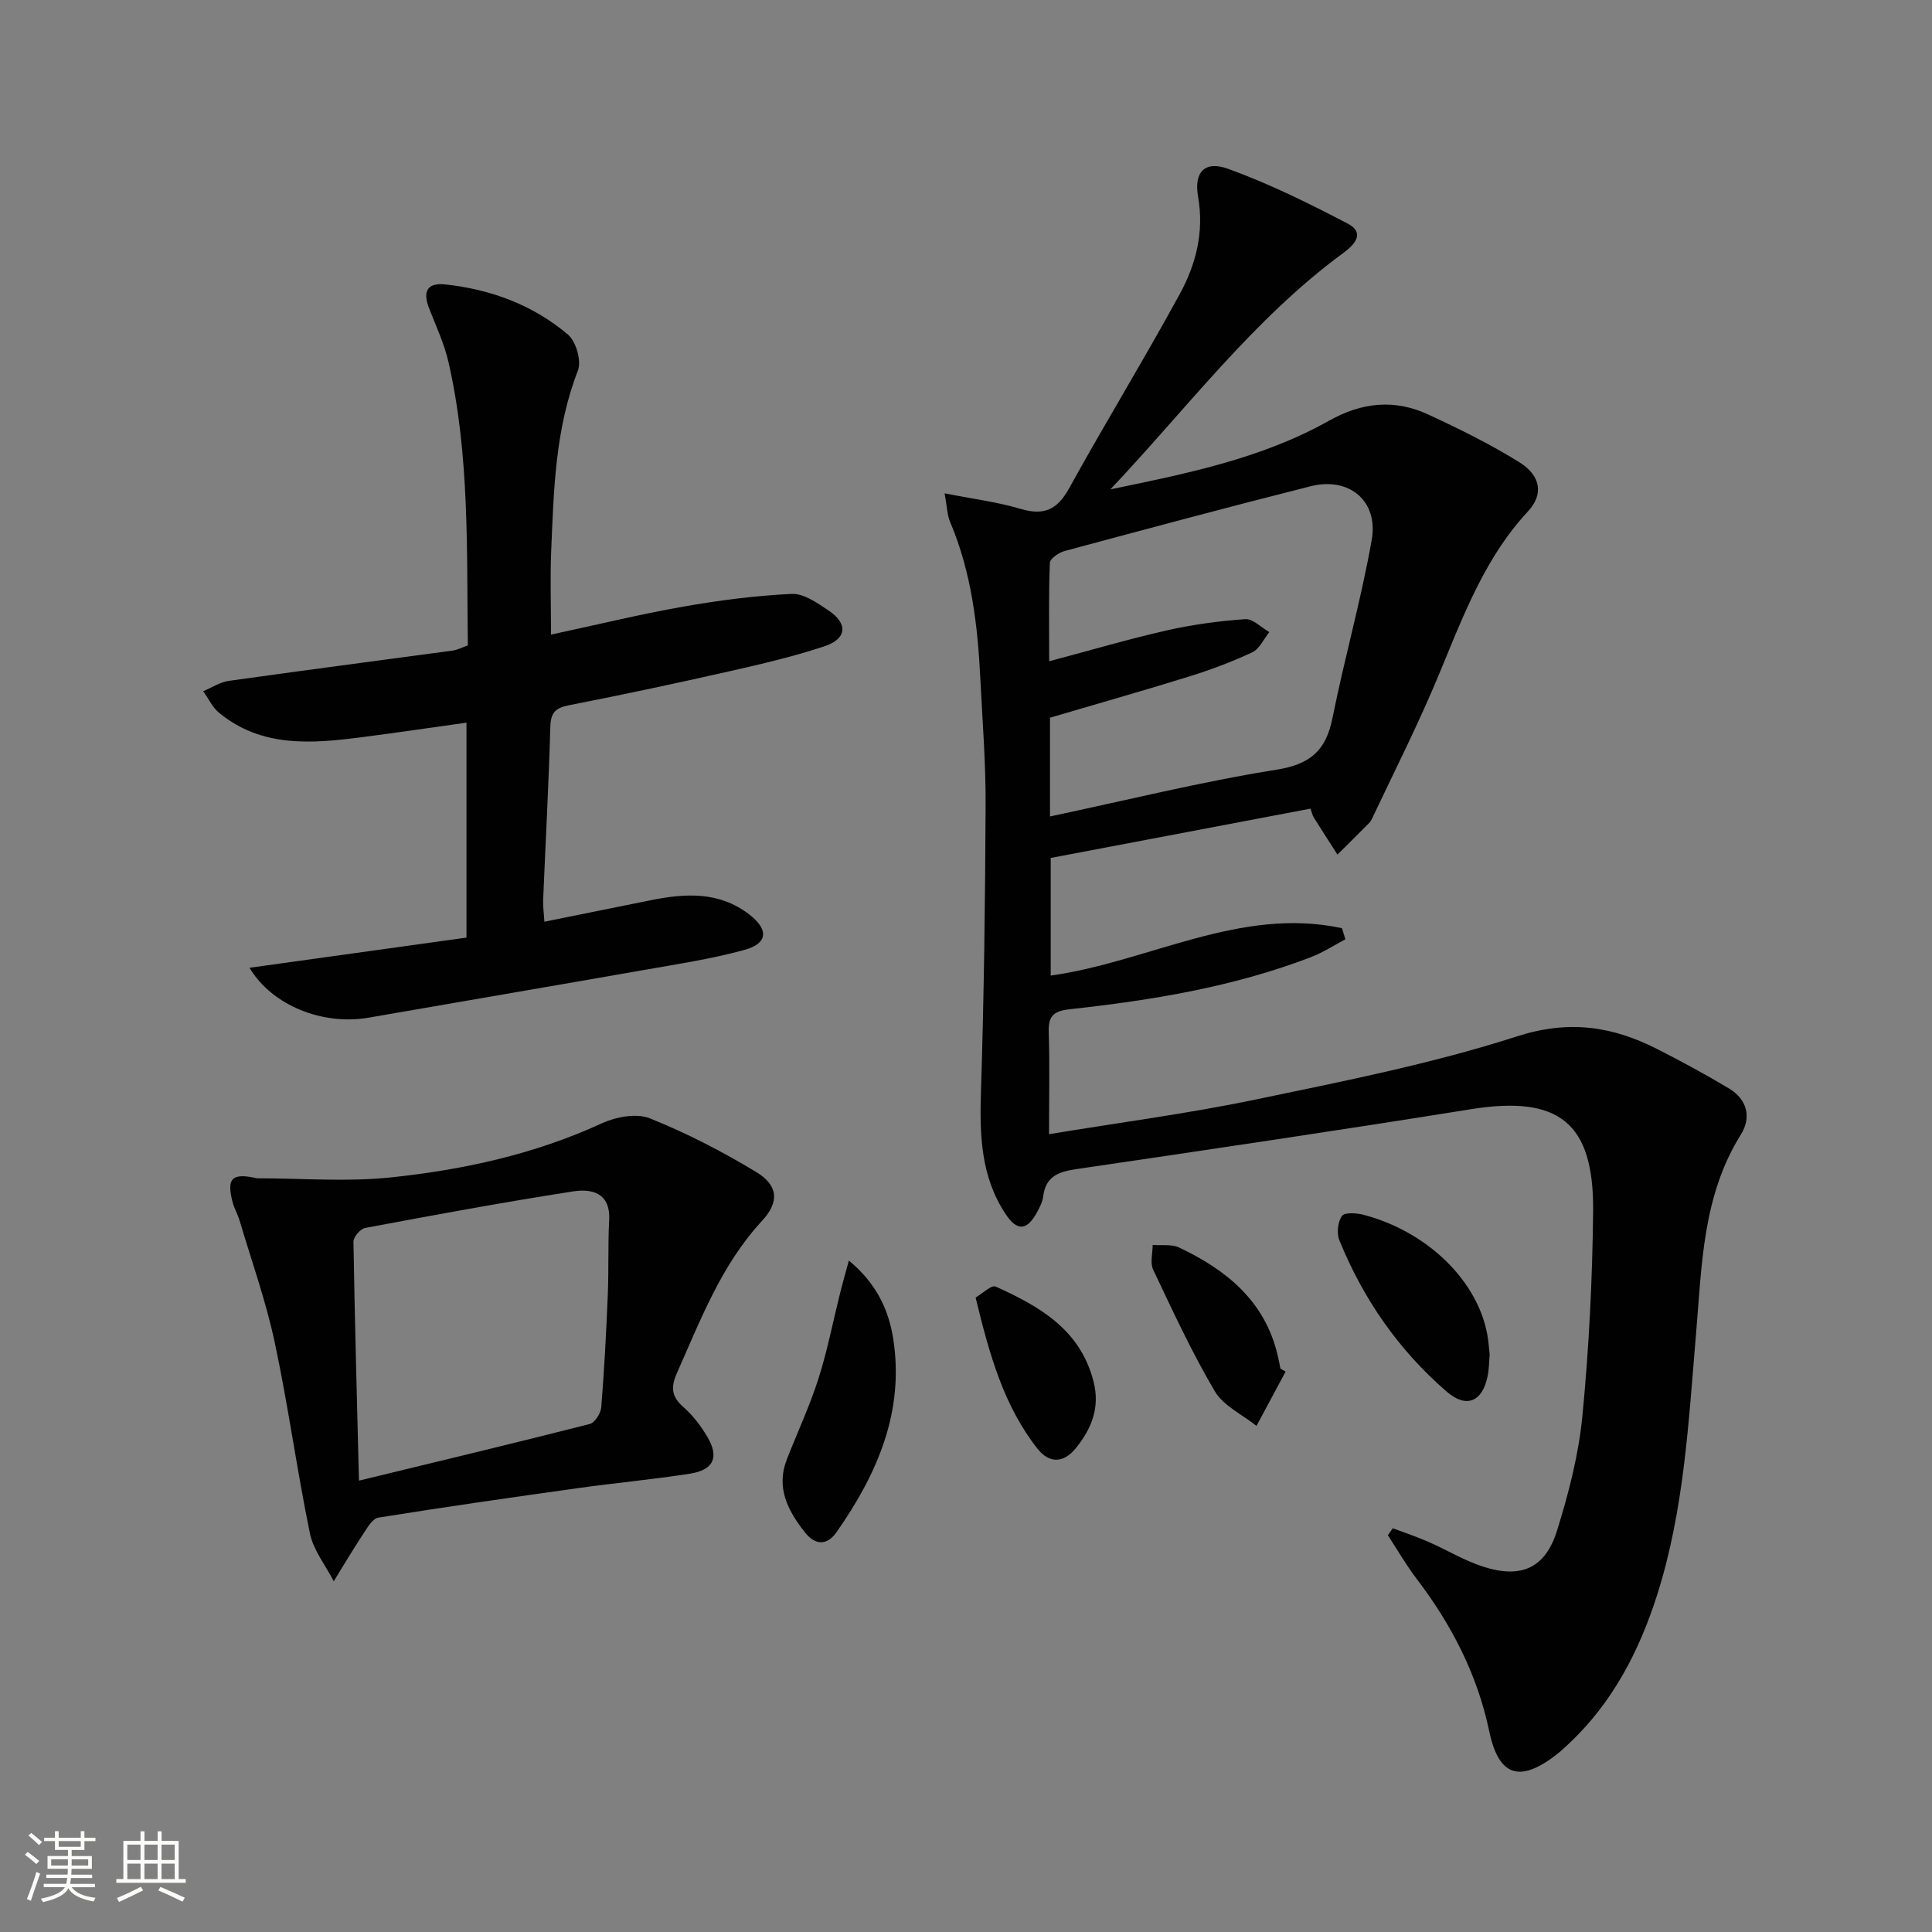
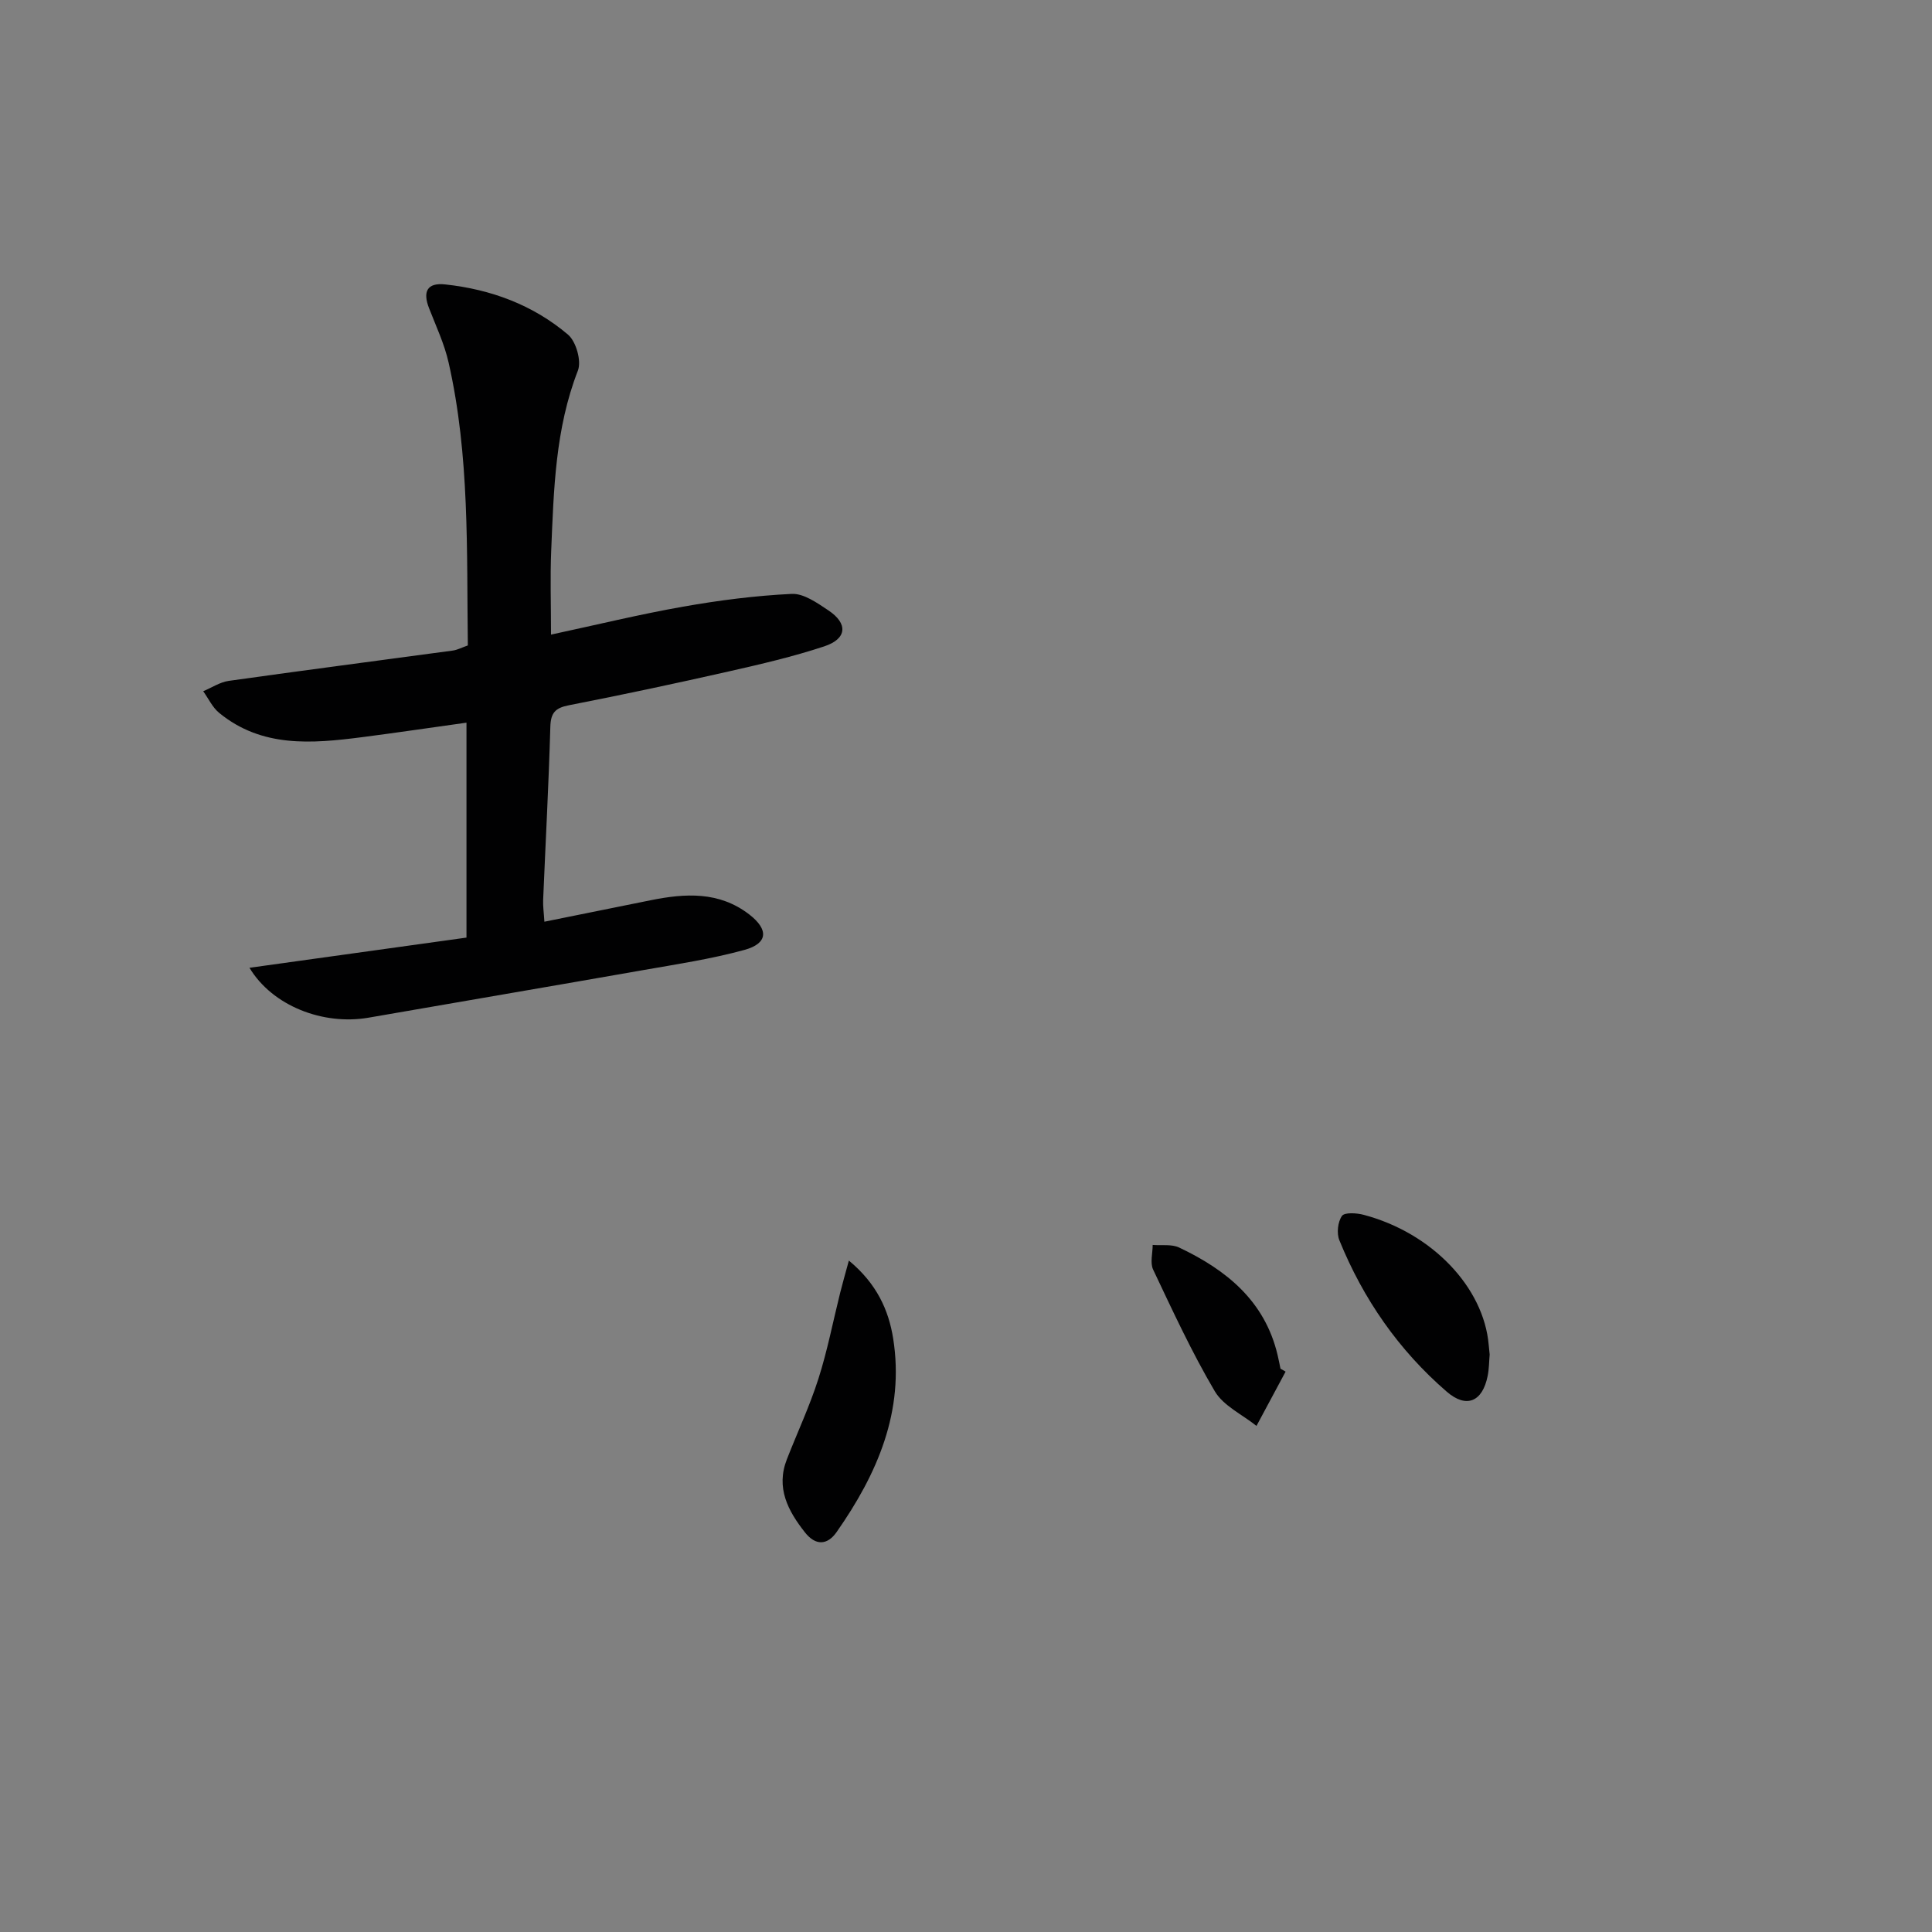
<svg xmlns="http://www.w3.org/2000/svg" enable-background="new 0 0 400 400" viewBox="0 0 400 400">
  <rect x="0" y="0" width="400" height="400" fill="#808080" stroke="none" />
-   <path d="m5.17 384 .55-.58c.85.61 1.65 1.24 2.4 1.87l-.59.64c-.83-.73-1.62-1.38-2.36-1.93m1.22 9.53-.82-.34c.71-1.76 1.37-3.64 1.98-5.63.24.13.5.25.76.36-.6 1.67-1.24 3.54-1.92 5.61m-.5-13.5.57-.54c.56.44 1.31 1.06 2.26 1.87l-.64.64c-.68-.66-1.41-1.32-2.19-1.97m3.25.46h2.24v-1.36h.77v1.36h4.57v-1.36h.76v1.36h2.28v.69h-2.28v1.84h-2.64v1.26h4.18v2.64h-4.21c0 .45-.02.86-.05 1.21h4.32v.69h-4.38c-.04.34-.1.75-.19 1.22h5.15v.69h-4.82c.87 1.19 2.51 1.92 4.93 2.19-.17.31-.3.57-.37.76-2.77-.49-4.52-1.41-5.26-2.76-.56 1.26-2.3 2.23-5.24 2.9-.12-.24-.26-.48-.43-.72 2.73-.55 4.38-1.34 4.96-2.38h-4.38v-.69h4.65c.1-.38.17-.79.21-1.22h-4.32v-.69h4.4c.03-.34.05-.75.05-1.21h-4.2v-2.64h4.23v-1.26h-2.69v-1.84h-2.24zm1.46 4.46v1.29h3.45c.01-.4.02-.57.01-.53v-.32-.45h-3.46zm1.55-2.59h4.57v-1.19h-4.57zm6.11 2.59h-3.42v.77c-.01.19-.01.37-.02.53h3.44z" fill="#fbfcfa" />
-   <path d="m32.63 379.16h.82v1.98h3.54v7.89h1.46v.78h-14.37v-.78h1.46v-7.89h3.55v-1.98h.82v1.98h2.73v-1.98zm-3.49 11.48.5.73c-1.61.82-3.28 1.63-5 2.41-.13-.27-.28-.55-.44-.82 1.75-.72 3.4-1.49 4.94-2.32m-2.78-5.55h2.73v-3.18h-2.73zm0 3.95h2.73v-3.2h-2.73zm3.54-3.95h2.73v-3.18h-2.73zm0 3.95h2.73v-3.2h-2.73zm7.89 4.68c-1.84-.92-3.51-1.7-5.02-2.32l.45-.73c1.89.8 3.57 1.55 5.04 2.23zm-1.62-11.81h-2.73v3.18h2.73zm-2.73 7.13h2.73v-3.2h-2.73z" fill="#fbfcfa" />
  <g fill="#010102">
-     <path d="m195.57 102.14c5.88 1.16 10.93 1.79 15.74 3.22s7.57.19 10.01-4.21c7.47-13.52 15.54-26.72 22.94-40.28 3.35-6.14 5.07-12.81 3.79-20.14-.9-5.14 1.4-7.52 6.21-5.78 8.51 3.08 16.72 7.14 24.76 11.34 3.54 1.85 1.65 4.21-.87 6.06-18.68 13.71-32.44 32.26-48.26 48.97 15.67-3.25 31.26-6.34 45.26-14.21 6.8-3.82 13.57-4.52 20.51-1.31 6.46 2.99 12.89 6.16 18.92 9.91 4.4 2.74 5.05 6.64 1.81 10.12-10.06 10.81-14.4 24.53-20.09 37.62-3.84 8.82-8.16 17.43-12.28 26.13-.14.3-.33.59-.56.82-2.17 2.19-4.36 4.36-6.55 6.54-1.63-2.55-3.28-5.08-4.88-7.65-.33-.53-.45-1.19-.7-1.87-17.94 3.4-35.68 6.77-53.79 10.21v24.35c20.22-2.81 39.17-14.35 60.3-9.81.24.77.47 1.53.71 2.3-2.36 1.24-4.62 2.73-7.09 3.68-16.09 6.18-32.95 8.94-49.96 10.8-3.51.39-4.48 1.49-4.37 4.83.22 6.79.06 13.59.06 21.04 14.65-2.42 28.78-4.26 42.7-7.16 18.18-3.79 36.52-7.4 54.15-13.08 10.8-3.48 19.77-2.11 29.08 2.62 5.04 2.56 10.01 5.26 14.86 8.16 3.76 2.25 4.67 6 2.46 9.52-7.99 12.75-8.09 27.19-9.3 41.36-1.55 18.21-2.46 36.5-8.08 54.07-3.69 11.54-9.16 22.12-18.12 30.58-.85.8-1.69 1.61-2.61 2.32-7.63 5.95-12.02 4.63-13.99-4.73-2.48-11.84-7.84-22.16-15.09-31.67-2.16-2.84-3.95-5.97-5.91-8.96.34-.48.68-.96 1.02-1.44 2.47.93 4.98 1.76 7.39 2.82 3.8 1.66 7.4 3.87 11.31 5.13 7.87 2.53 12.87.34 15.31-7.47 2.41-7.72 4.47-15.72 5.25-23.74 1.36-14.05 2.07-28.21 2.22-42.33.19-18.48-7.15-24.08-25.31-21.17-27.21 4.37-54.47 8.4-81.74 12.41-3.72.55-6.31 1.55-6.81 5.66-.14 1.12-.71 2.23-1.26 3.24-2.09 3.85-4.12 4.03-6.54.37-5.13-7.75-5.37-16.41-5.08-25.38.63-19.76.87-39.55.96-59.32.04-8.64-.65-17.29-1.08-25.92-.55-11.16-1.83-22.19-6.26-32.62-.62-1.44-.63-3.11-1.15-5.95zm21.82 66.9c16.05-3.4 31.36-7.21 46.88-9.68 7.08-1.13 10.26-3.99 11.61-10.72 2.47-12.34 5.94-24.49 8.12-36.87 1.42-8.06-4.68-13.11-12.63-11.1-17.03 4.29-33.99 8.85-50.95 13.41-1.2.32-3.02 1.57-3.06 2.45-.26 6.69-.14 13.4-.14 20.38 8.7-2.31 16.48-4.61 24.38-6.4 5.31-1.2 10.78-1.94 16.21-2.32 1.59-.11 3.32 1.73 4.99 2.68-1.16 1.43-2.03 3.48-3.53 4.18-4.19 1.97-8.57 3.61-13 4.99-9.6 2.98-19.28 5.72-28.88 8.55z" />
    <path d="m51.65 200.37c15.19-2.11 29.99-4.17 44.93-6.25 0-14.88 0-29.16 0-44.5-7.4 1.03-14.53 2.09-21.67 3.01-10.35 1.33-20.69 2.21-29.54-5.04-1.39-1.14-2.21-2.97-3.3-4.48 1.76-.73 3.45-1.88 5.28-2.14 15.45-2.18 30.93-4.18 46.4-6.28.95-.13 1.85-.62 3.11-1.06-.25-19.64.4-39.3-3.99-58.6-.87-3.85-2.6-7.51-4.04-11.22-1.32-3.39-.46-5.34 3.37-4.92 9.45 1.02 18.16 4.25 25.4 10.39 1.67 1.42 2.82 5.45 2.05 7.44-4.7 12.07-5 24.69-5.53 37.3-.23 5.47-.04 10.95-.04 17.37 9.41-2.02 18.34-4.2 27.36-5.79 7.42-1.31 14.96-2.28 22.48-2.64 2.48-.12 5.27 1.87 7.57 3.4 4.13 2.74 3.88 5.9-.83 7.46-6.44 2.13-13.09 3.68-19.72 5.18-11.01 2.49-22.05 4.85-33.13 7.01-2.84.55-3.79 1.55-3.87 4.49-.34 11.96-.99 23.91-1.49 35.87-.05 1.3.15 2.62.26 4.46 7.51-1.52 14.74-2.98 21.98-4.44 7.17-1.45 14.19-1.88 20.44 2.94 4.05 3.13 3.88 6-1.01 7.34-6.85 1.88-13.94 2.95-20.95 4.18-18.95 3.33-37.91 6.55-56.87 9.85-9.41 1.62-19.89-2.42-24.65-10.33z" />
-     <path d="m53.17 243.95c9.26 0 18.6.78 27.76-.18 15.02-1.58 29.74-4.79 43.65-11.19 2.93-1.35 7.19-2.15 9.97-1.04 7.63 3.06 15.03 6.88 22.07 11.15 4.5 2.73 4.77 6.17 1.17 10.05-8.47 9.15-12.73 20.51-17.66 31.58-1.25 2.81-1.15 4.8 1.3 6.94 1.97 1.72 3.64 3.91 4.99 6.17 2.53 4.25 1.36 6.91-3.58 7.68-7.69 1.2-15.46 1.91-23.17 2.99-13.79 1.93-27.59 3.9-41.34 6.11-1.25.2-2.35 2.2-3.24 3.55-2.09 3.15-4.01 6.41-5.99 9.62-1.69-3.29-4.21-6.4-4.93-9.89-2.71-13.13-4.49-26.45-7.29-39.56-1.82-8.54-4.79-16.84-7.28-25.24-.38-1.27-1.08-2.44-1.42-3.72-1.31-4.95-.24-6.23 4.99-5.02zm21.15 62.6c16.64-4.04 32.23-7.77 47.76-11.72 1.06-.27 2.3-2.2 2.4-3.44.63-7.78 1.04-15.59 1.36-23.39.21-5.12.01-10.26.28-15.37.3-5.69-3.59-6.56-7.48-5.96-14.39 2.23-28.71 4.88-43.03 7.56-.99.18-2.44 1.86-2.43 2.83.26 16.09.71 32.19 1.14 49.49z" />
    <path d="m175.75 260.99c5.79 4.79 8.24 10.28 9.17 16.13 2.39 15.08-3.3 28.06-11.71 40.08-1.91 2.73-4.35 2.86-6.55.07-3.53-4.48-6.05-9.23-3.75-15.13 2.17-5.56 4.72-11 6.53-16.67 1.86-5.81 3.02-11.85 4.5-17.78.47-1.88 1-3.73 1.81-6.7z" />
    <path d="m308.42 280.43c-.13 1.49-.12 3.01-.42 4.46-1.07 5.33-4.39 6.77-8.47 3.24-9.95-8.6-17.29-19.18-22.23-31.35-.59-1.44-.33-3.81.54-5.04.54-.77 3.06-.61 4.51-.22 14.12 3.74 24.84 14.98 25.87 26.92.06.67.13 1.33.2 1.99z" />
    <path d="m266.17 283.98c-2.01 3.75-4.02 7.49-6.03 11.24-2.94-2.36-6.85-4.15-8.64-7.19-4.77-8.09-8.72-16.66-12.75-25.16-.67-1.41-.1-3.4-.1-5.12 1.84.15 3.92-.2 5.48.54 9.75 4.62 17.71 11.02 20.37 22.2.23.95.41 1.92.61 2.88.36.2.71.41 1.06.61z" />
-     <path d="m201.99 268.64c1.37-.79 3.28-2.67 4.15-2.27 9.05 4.09 17.5 8.86 20.26 19.64 1.4 5.47-.43 9.79-3.65 13.8-2.47 3.08-5.45 3.3-7.96.12-6.94-8.84-9.91-19.33-12.8-31.29z" />
  </g>
</svg>